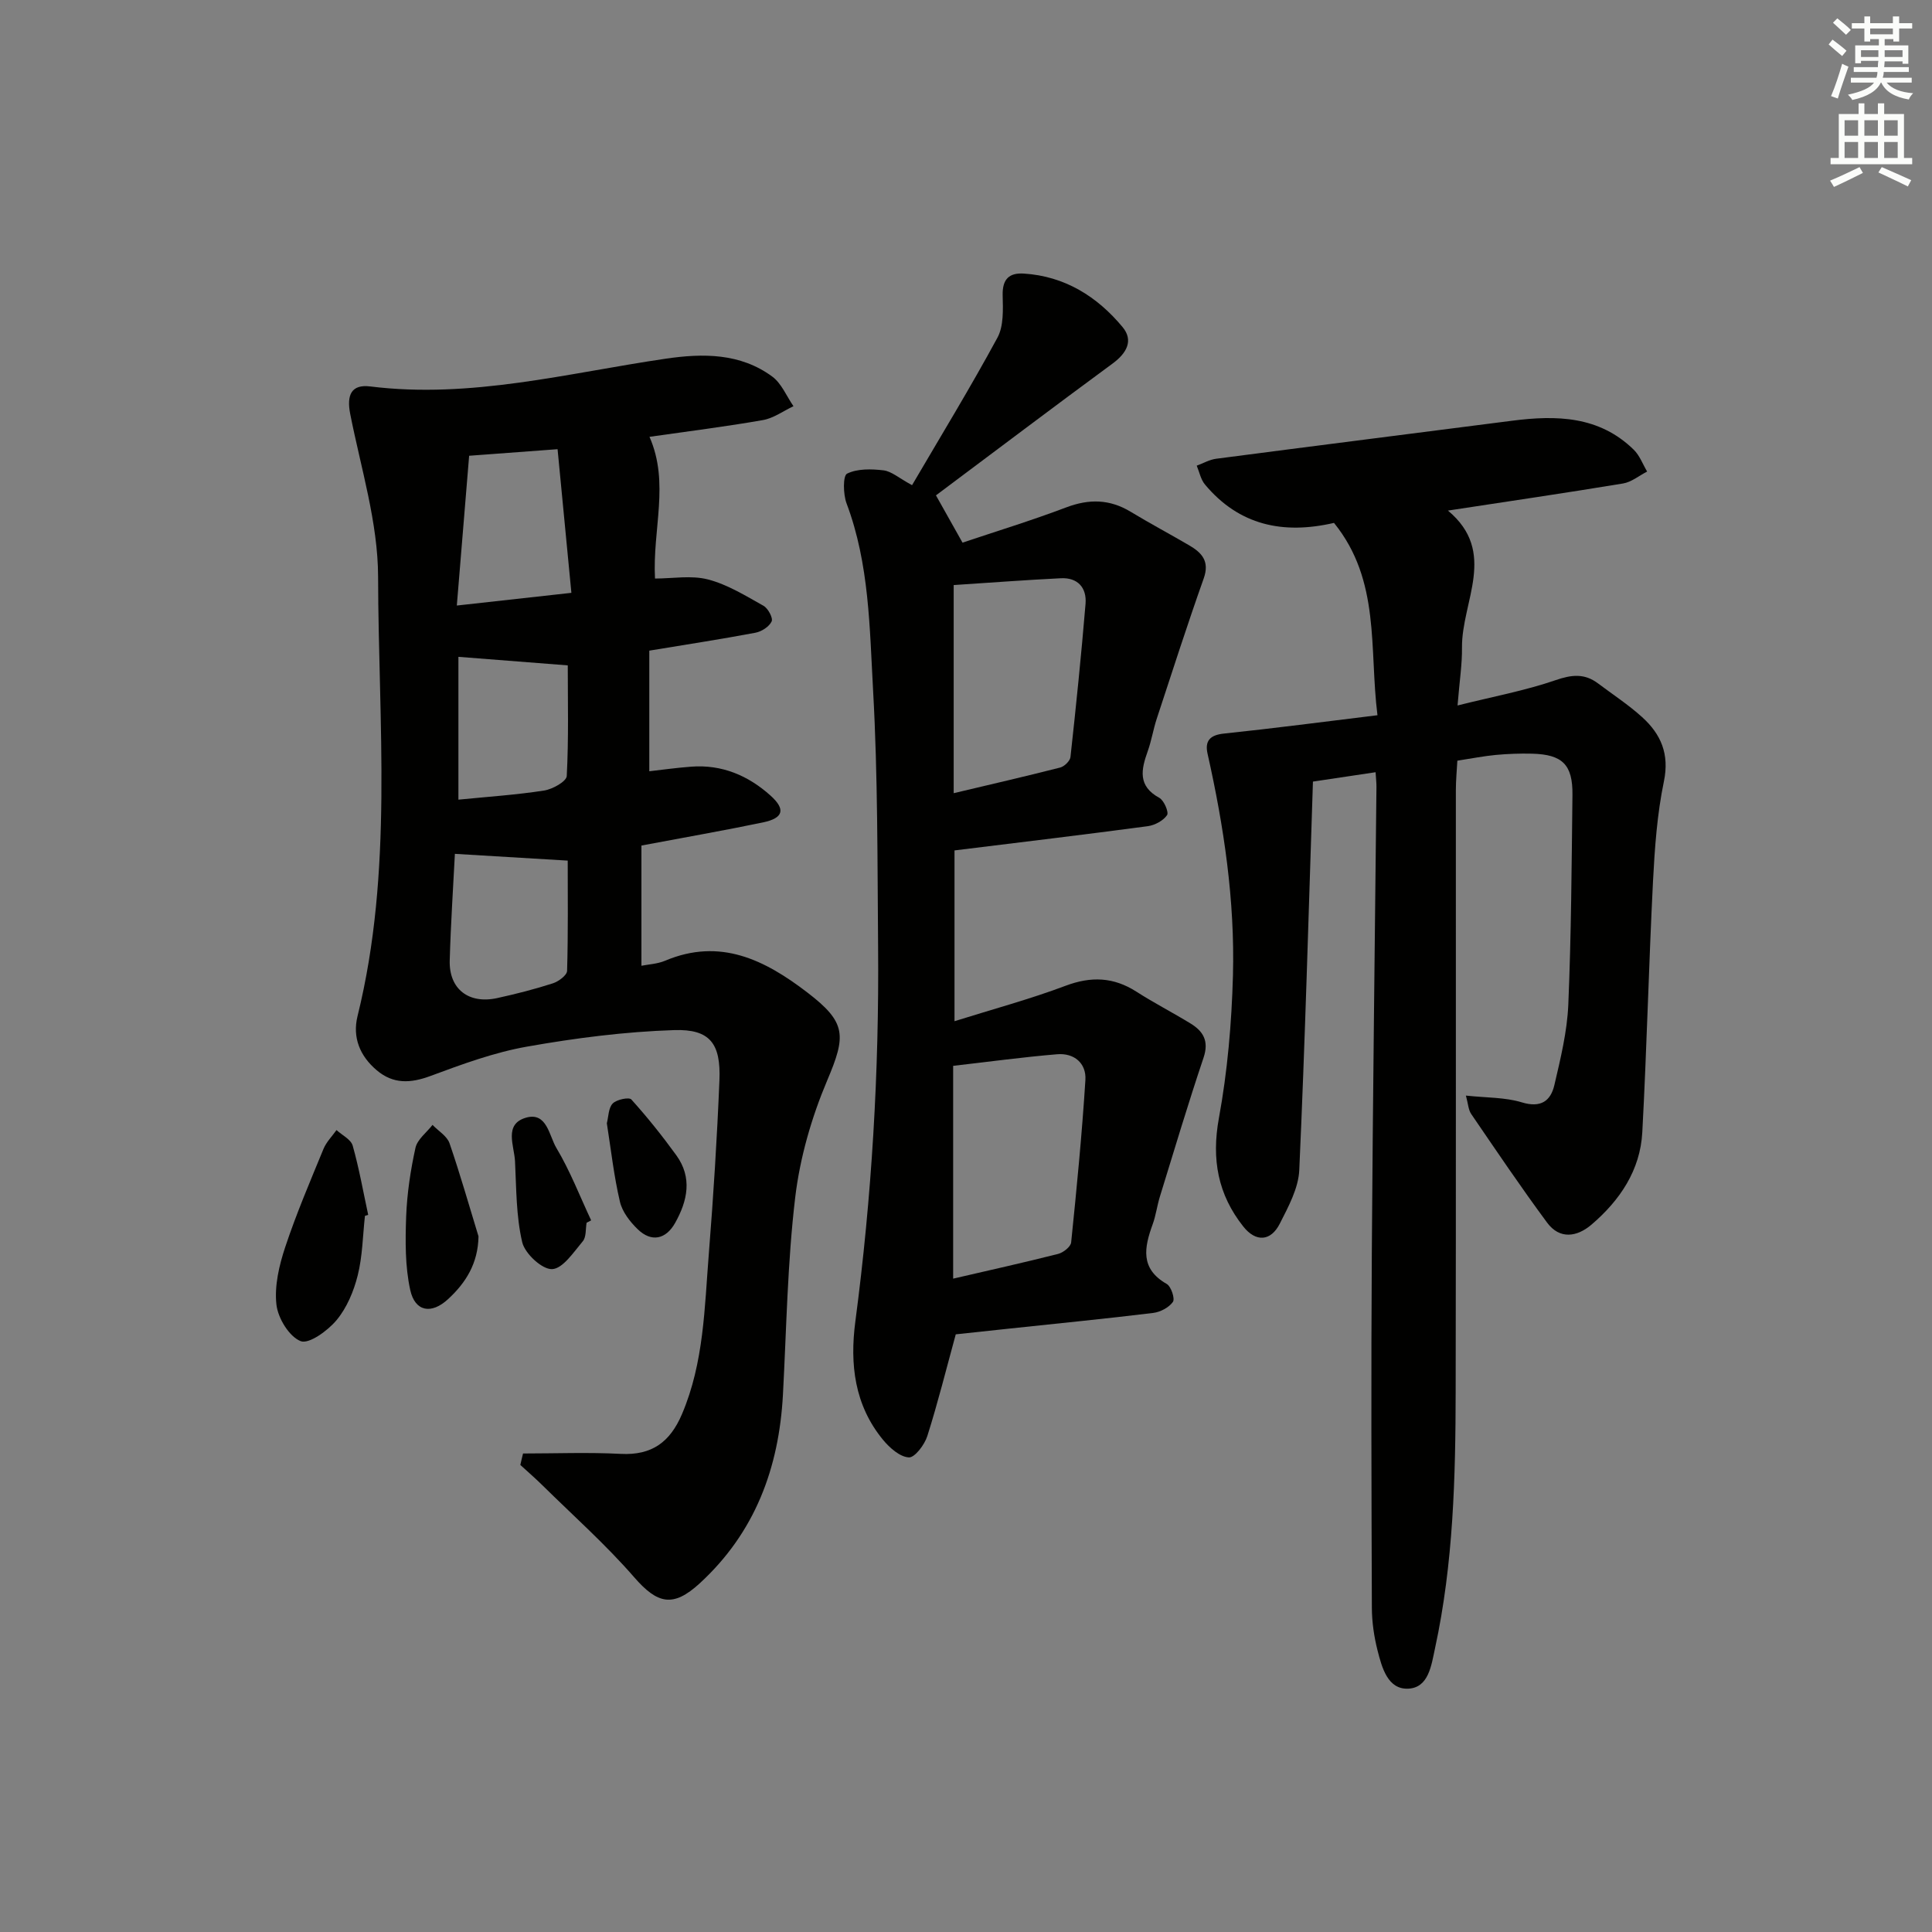
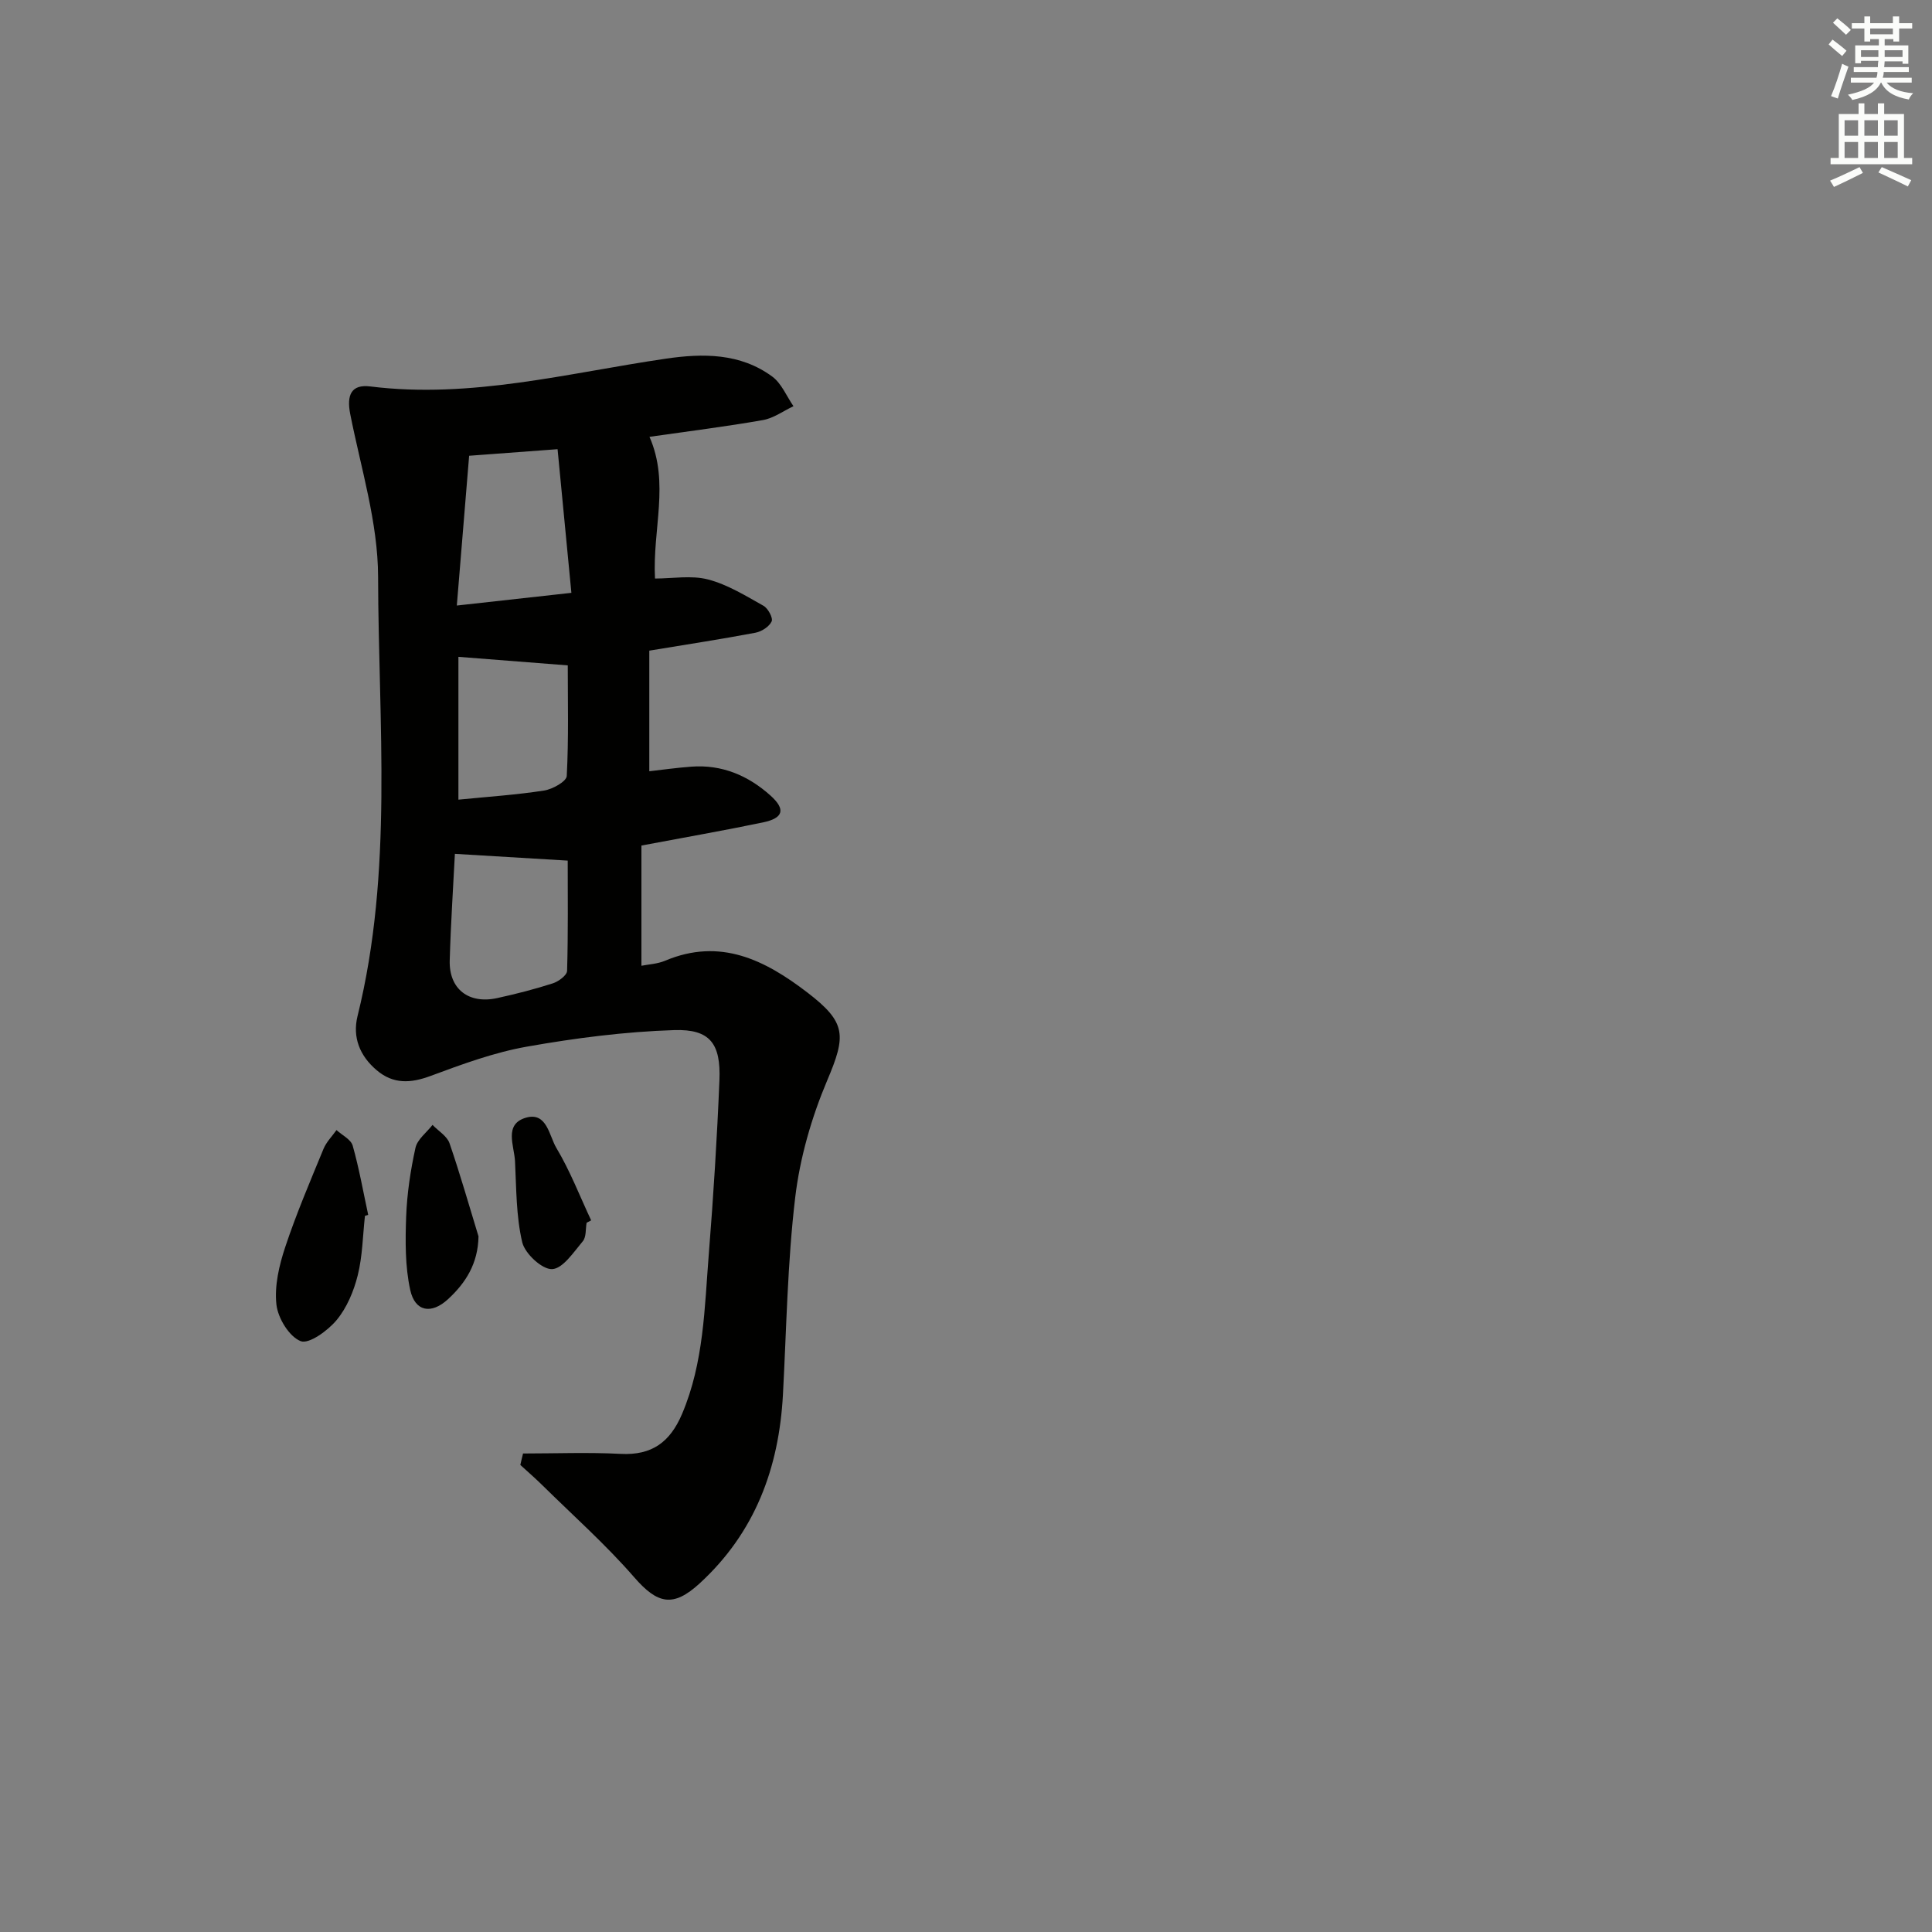
<svg xmlns="http://www.w3.org/2000/svg" enable-background="new 0 0 400 400" viewBox="0 0 400 400">
  <rect x="0" y="0" width="400" height="400" fill="#808080" stroke="none" />
  <g fill="#010100">
    <path d="m108.29 300.93c6.75 0 13.51-.27 20.24.08 6.44.33 10.19-2.43 12.67-8.24 4.55-10.69 4.66-22.04 5.56-33.27.95-11.93 1.7-23.87 2.19-35.83.31-7.6-1.94-10.64-9.37-10.4-10.19.33-20.41 1.64-30.46 3.42-6.81 1.2-13.45 3.65-19.97 6.07-4.15 1.54-7.73 1.73-11.17-1.19-3.47-2.94-5.04-6.79-3.96-11.18 7.43-30.03 4.32-60.6 4.26-90.95-.02-11.25-3.56-22.52-5.77-33.72-.78-3.96.23-6.2 4.16-5.71 20.84 2.59 40.89-2.78 61.18-5.75 7.68-1.13 15.41-1.17 22.03 3.7 1.93 1.42 2.96 4.06 4.4 6.14-2.1.99-4.11 2.48-6.31 2.87-7.67 1.35-15.41 2.31-23.5 3.47 4.21 9.59.6 19.11 1.14 29.34 3.64 0 7.52-.71 10.98.19 4.04 1.05 7.78 3.38 11.48 5.45.95.53 2.02 2.54 1.69 3.24-.51 1.09-2.08 2.1-3.36 2.34-6.99 1.32-14.03 2.4-21.97 3.71v24.97c2.56-.29 5.61-.72 8.68-.95 6.34-.48 11.78 1.83 16.4 5.97 3.2 2.87 2.7 4.68-1.54 5.57-8.11 1.69-16.27 3.11-25.17 4.79v24.89c1.44-.29 3.3-.37 4.9-1.04 11.42-4.82 20.68-.15 29.46 6.58 8.11 6.21 8.04 8.91 4.1 18.21-3.24 7.66-5.64 15.98-6.62 24.21-1.61 13.52-1.81 27.21-2.54 40.83-.82 15.21-5.78 28.56-17.24 39.08-5.51 5.05-8.73 4.29-13.58-1.29-5.86-6.74-12.6-12.73-18.98-19.02-1.47-1.45-3.04-2.81-4.57-4.21.17-.79.37-1.58.56-2.37zm-14.11-124.15c-.33 6.55-.85 14.31-1.07 22.07-.17 5.91 3.92 9.09 9.84 7.79 3.87-.85 7.73-1.83 11.51-3.05 1.18-.38 2.93-1.67 2.95-2.59.23-7.88.13-15.77.13-22.82-8.27-.49-15.7-.94-23.36-1.4zm23.37-39.02c-7.95-.62-15.37-1.2-22.64-1.77v29.57c6.26-.62 12.05-1 17.75-1.89 1.75-.27 4.62-1.88 4.68-3.01.41-7.76.21-15.56.21-22.9zm-20.42-43.4c-.85 10.34-1.67 20.3-2.55 31.01 8.37-.93 15.52-1.72 23.72-2.63-.99-10.28-1.91-19.87-2.86-29.74-6.66.49-12.22.9-18.31 1.36z" />
-     <path d="m276.19 108.26c-10.55 2.44-19.65.5-26.71-7.94-.88-1.05-1.16-2.59-1.71-3.91 1.34-.49 2.64-1.25 4.02-1.43 20.41-2.67 40.84-5.24 61.26-7.87 9.18-1.18 18.05-1.01 25.21 6.01 1.22 1.2 1.86 2.99 2.76 4.51-1.66.85-3.24 2.18-4.99 2.47-11.79 1.95-23.61 3.68-36.25 5.61 10.35 8.63 2.81 18.8 2.91 28.37.04 3.44-.51 6.89-.92 11.98 7.39-1.85 13.99-3.07 20.27-5.23 3.35-1.16 6.01-1.45 8.81.66 3.06 2.3 6.29 4.41 9.12 6.97 3.89 3.52 5.71 7.62 4.52 13.34-1.41 6.79-1.9 13.82-2.26 20.78-.87 17.27-1.28 34.57-2.21 51.84-.42 7.87-4.64 14.1-10.51 19.12-3.02 2.58-6.6 3.11-9.2-.41-5.44-7.35-10.55-14.94-15.72-22.5-.58-.85-.62-2.08-1.09-3.8 4.25.46 8.09.34 11.57 1.4 3.94 1.2 5.98-.28 6.75-3.59 1.28-5.48 2.64-11.05 2.88-16.63.61-14.47.69-28.96.86-43.44.07-6.27-2.08-8.37-8.37-8.53-2.49-.06-5 .03-7.49.26-2.47.23-4.92.72-7.97 1.19-.1 1.95-.31 4.03-.31 6.1-.02 41.5.04 83-.04 124.49-.03 17.8-.47 35.59-4.26 53.11-.78 3.61-1.32 8.24-5.57 8.43-4.23.19-5.44-4.36-6.34-7.9-.73-2.87-1.17-5.9-1.18-8.86-.09-24.5-.17-48.99-.01-73.49.21-32.14.63-64.29.96-96.43.01-.81-.09-1.62-.18-3.06-4.93.74-9.56 1.43-12.97 1.94-.9 27.32-1.63 53.89-2.83 80.43-.17 3.77-2.26 7.6-4.04 11.11-1.86 3.66-4.95 3.85-7.54.59-5.26-6.62-6.62-13.92-5.06-22.45 1.78-9.71 2.64-19.67 2.91-29.54.41-15.5-1.86-30.8-5.26-45.92-.59-2.63.49-3.86 3.38-4.16 10.38-1.09 20.74-2.45 31.8-3.8-1.74-13.79.69-27.85-9-39.82z" />
-     <path d="m197.62 176.07v35.36c8.03-2.52 15.64-4.57 22.98-7.33 5.3-2 9.95-1.82 14.69 1.22 3.63 2.33 7.49 4.31 11.18 6.57 2.64 1.61 3.87 3.63 2.72 7.07-3.2 9.52-6.08 19.15-9.04 28.76-.59 1.9-.83 3.92-1.51 5.78-1.74 4.79-2.62 9.17 2.92 12.33.91.52 1.74 3.05 1.28 3.71-.82 1.17-2.61 2.11-4.1 2.29-9.9 1.21-19.83 2.18-29.75 3.24-3.96.42-7.92.85-11.11 1.19-1.99 7.26-3.72 14.23-5.89 21.06-.57 1.8-2.61 4.5-3.83 4.42-1.86-.11-3.97-1.98-5.33-3.63-5.91-7.17-6.91-15.64-5.74-24.51 3.4-25.77 4.94-51.65 4.71-77.63-.15-17.65-.05-35.32-1.03-52.92-.73-13.02-.77-26.28-5.5-38.83-.71-1.89-.77-5.73.11-6.16 2.13-1.05 5.03-.98 7.54-.68 1.67.2 3.19 1.6 5.91 3.07 5.99-10.23 12.1-20.24 17.68-30.54 1.31-2.42 1.15-5.82 1.08-8.76-.08-3.31 1.29-4.7 4.37-4.51 8.5.54 15.2 4.75 20.46 11.08 2.31 2.78.84 5.41-2.06 7.54-12.2 8.97-24.27 18.1-36.58 27.3 1.64 2.92 3.29 5.86 5.5 9.79 6.86-2.31 14.26-4.57 21.47-7.3 4.73-1.79 8.99-1.72 13.33.9 3.98 2.41 8.1 4.6 12.12 6.95 2.62 1.53 4.28 3.29 3.02 6.85-3.42 9.64-6.55 19.38-9.74 29.09-.72 2.2-1.08 4.53-1.86 6.7-1.36 3.8-2.09 7.2 2.4 9.64.97.53 2.01 2.98 1.61 3.58-.79 1.15-2.52 2.09-3.98 2.29-13.16 1.76-26.33 3.33-40.03 5.02zm-.28 88.66c7.63-1.77 14.71-3.34 21.73-5.12 1.07-.27 2.61-1.48 2.7-2.38 1.15-11.19 2.24-22.39 2.95-33.62.22-3.48-2.33-5.63-5.84-5.34-7.19.6-14.34 1.58-21.54 2.4zm.11-100.51c7.61-1.81 14.85-3.47 22.05-5.31.87-.22 2.04-1.37 2.13-2.18 1.16-10.56 2.24-21.13 3.12-31.72.27-3.32-1.61-5.47-5.12-5.29-7.38.36-14.75.93-22.18 1.41z" />
    <path d="m75.56 251.73c-.46 4.12-.5 8.34-1.5 12.33-.82 3.28-2.25 6.7-4.37 9.25-1.82 2.19-5.73 5.03-7.44 4.36-2.38-.94-4.71-4.76-5.02-7.58-.43-3.86.56-8.1 1.82-11.89 2.29-6.9 5.16-13.61 7.93-20.34.59-1.42 1.77-2.6 2.69-3.89 1.16 1.06 2.98 1.93 3.35 3.22 1.33 4.7 2.18 9.55 3.21 14.33-.23.08-.45.15-.67.21z" />
    <path d="m99.07 255.98c-.1 5.62-2.64 9.62-6.31 13-3.45 3.18-6.84 2.61-7.83-1.92-1.07-4.89-1.02-10.12-.84-15.17.18-4.78.9-9.58 1.93-14.25.39-1.75 2.31-3.17 3.53-4.74 1.21 1.26 3 2.31 3.52 3.8 2.19 6.36 4.03 12.85 6 19.28z" />
    <path d="m121.45 253.16c-.23 1.3-.05 2.96-.79 3.83-1.9 2.26-4.14 5.68-6.36 5.77-2.07.08-5.62-3.21-6.18-5.57-1.27-5.4-1.21-11.14-1.49-16.75-.16-3.24-2.37-7.7 2.28-9.04 4.33-1.24 4.79 3.78 6.27 6.25 2.84 4.74 4.85 9.98 7.21 15.01-.31.17-.63.34-.94.5z" />
-     <path d="m125.64 232.56c.35-1.35.32-3.17 1.21-4.09.8-.83 3.38-1.36 3.86-.84 3.31 3.67 6.41 7.55 9.31 11.55 3.35 4.63 2.34 9.41-.24 14.01-1.92 3.42-4.91 4.05-7.73 1.33-1.61-1.55-3.21-3.62-3.7-5.71-1.24-5.28-1.84-10.71-2.71-16.25z" />
  </g>
  <path d="m378.6 9.2.8-1c.9.7 1.9 1.4 2.9 2.3l-.9 1.1c-1.1-.9-2-1.7-2.8-2.4zm.5 10.7c.9-2.1 1.6-4.3 2.3-6.7.4.2.8.4 1.3.6-.7 2.1-1.5 4.2-2.2 6.6zm.4-15.2.9-.9c1 .8 2 1.6 2.8 2.4l-1 1c-1-.9-1.9-1.8-2.7-2.5zm12.5-1.3h1.2v1.4h2.7v1.1h-2.7v2.7h-1.2v-.5h-1.8v1.3h4.9v3.8h-1.2v-.5h-3.7c0 .4-.1.9-.1 1.2h5.1v1h-5.2c0 .5-.1.9-.2 1.2h6v1h-5.2c1.1 1.3 2.9 2 5.5 2.2-.4.4-.7.8-.9 1.3-2.9-.5-4.8-1.6-5.7-3.5h-.1c-.8 1.7-2.7 2.9-5.9 3.6-.2-.4-.6-.8-.9-1.1 2.8-.6 4.6-1.4 5.4-2.5h-4.8v-1h5.3c.1-.3.2-.7.2-1.2h-4.9v-1h5c0-.4 0-.8.1-1.3h-3.6v.5h-1.2v-3.7h4.9v-1.3h-1.8v.5h-1.2v-2.7h-2.6v-1.1h2.6v-1.4h1.2v1.4h4.7v-1.4zm-6.7 8.4h3.6c0-.4 0-.9 0-1.4h-3.6zm1.9-4.7h4.7v-1.2h-4.7zm6.7 3.3h-3.7v1.4h3.7z" fill="#fbfcfa" />
  <path d="m384.7 21.4h1.3v2.2h2.8v-2.2h1.3v2.2h4.1v9.1h1.7v1.3h-16.9v-1.3h1.7v-9.1h4.1v-2.2zm.3 13.2.7 1.2c-1.8.9-3.8 1.9-6 2.9-.2-.4-.5-.8-.8-1.3 2.4-1 4.4-2 6.1-2.8zm-3.1-6.5h2.8v-3.2h-2.8zm0 4.6h2.8v-3.3h-2.8zm4.1-4.6h2.8v-3.2h-2.8zm0 4.6h2.8v-3.3h-2.8v3.2zm3.6 1.9c2.1.9 4.1 1.8 6.1 2.7l-.7 1.3c-2.2-1.1-4.2-2-6.1-2.9zm3.3-9.7h-2.8v3.2h2.8zm-2.8 7.8h2.8v-3.3h-2.8z" fill="#fbfcfa" />
</svg>